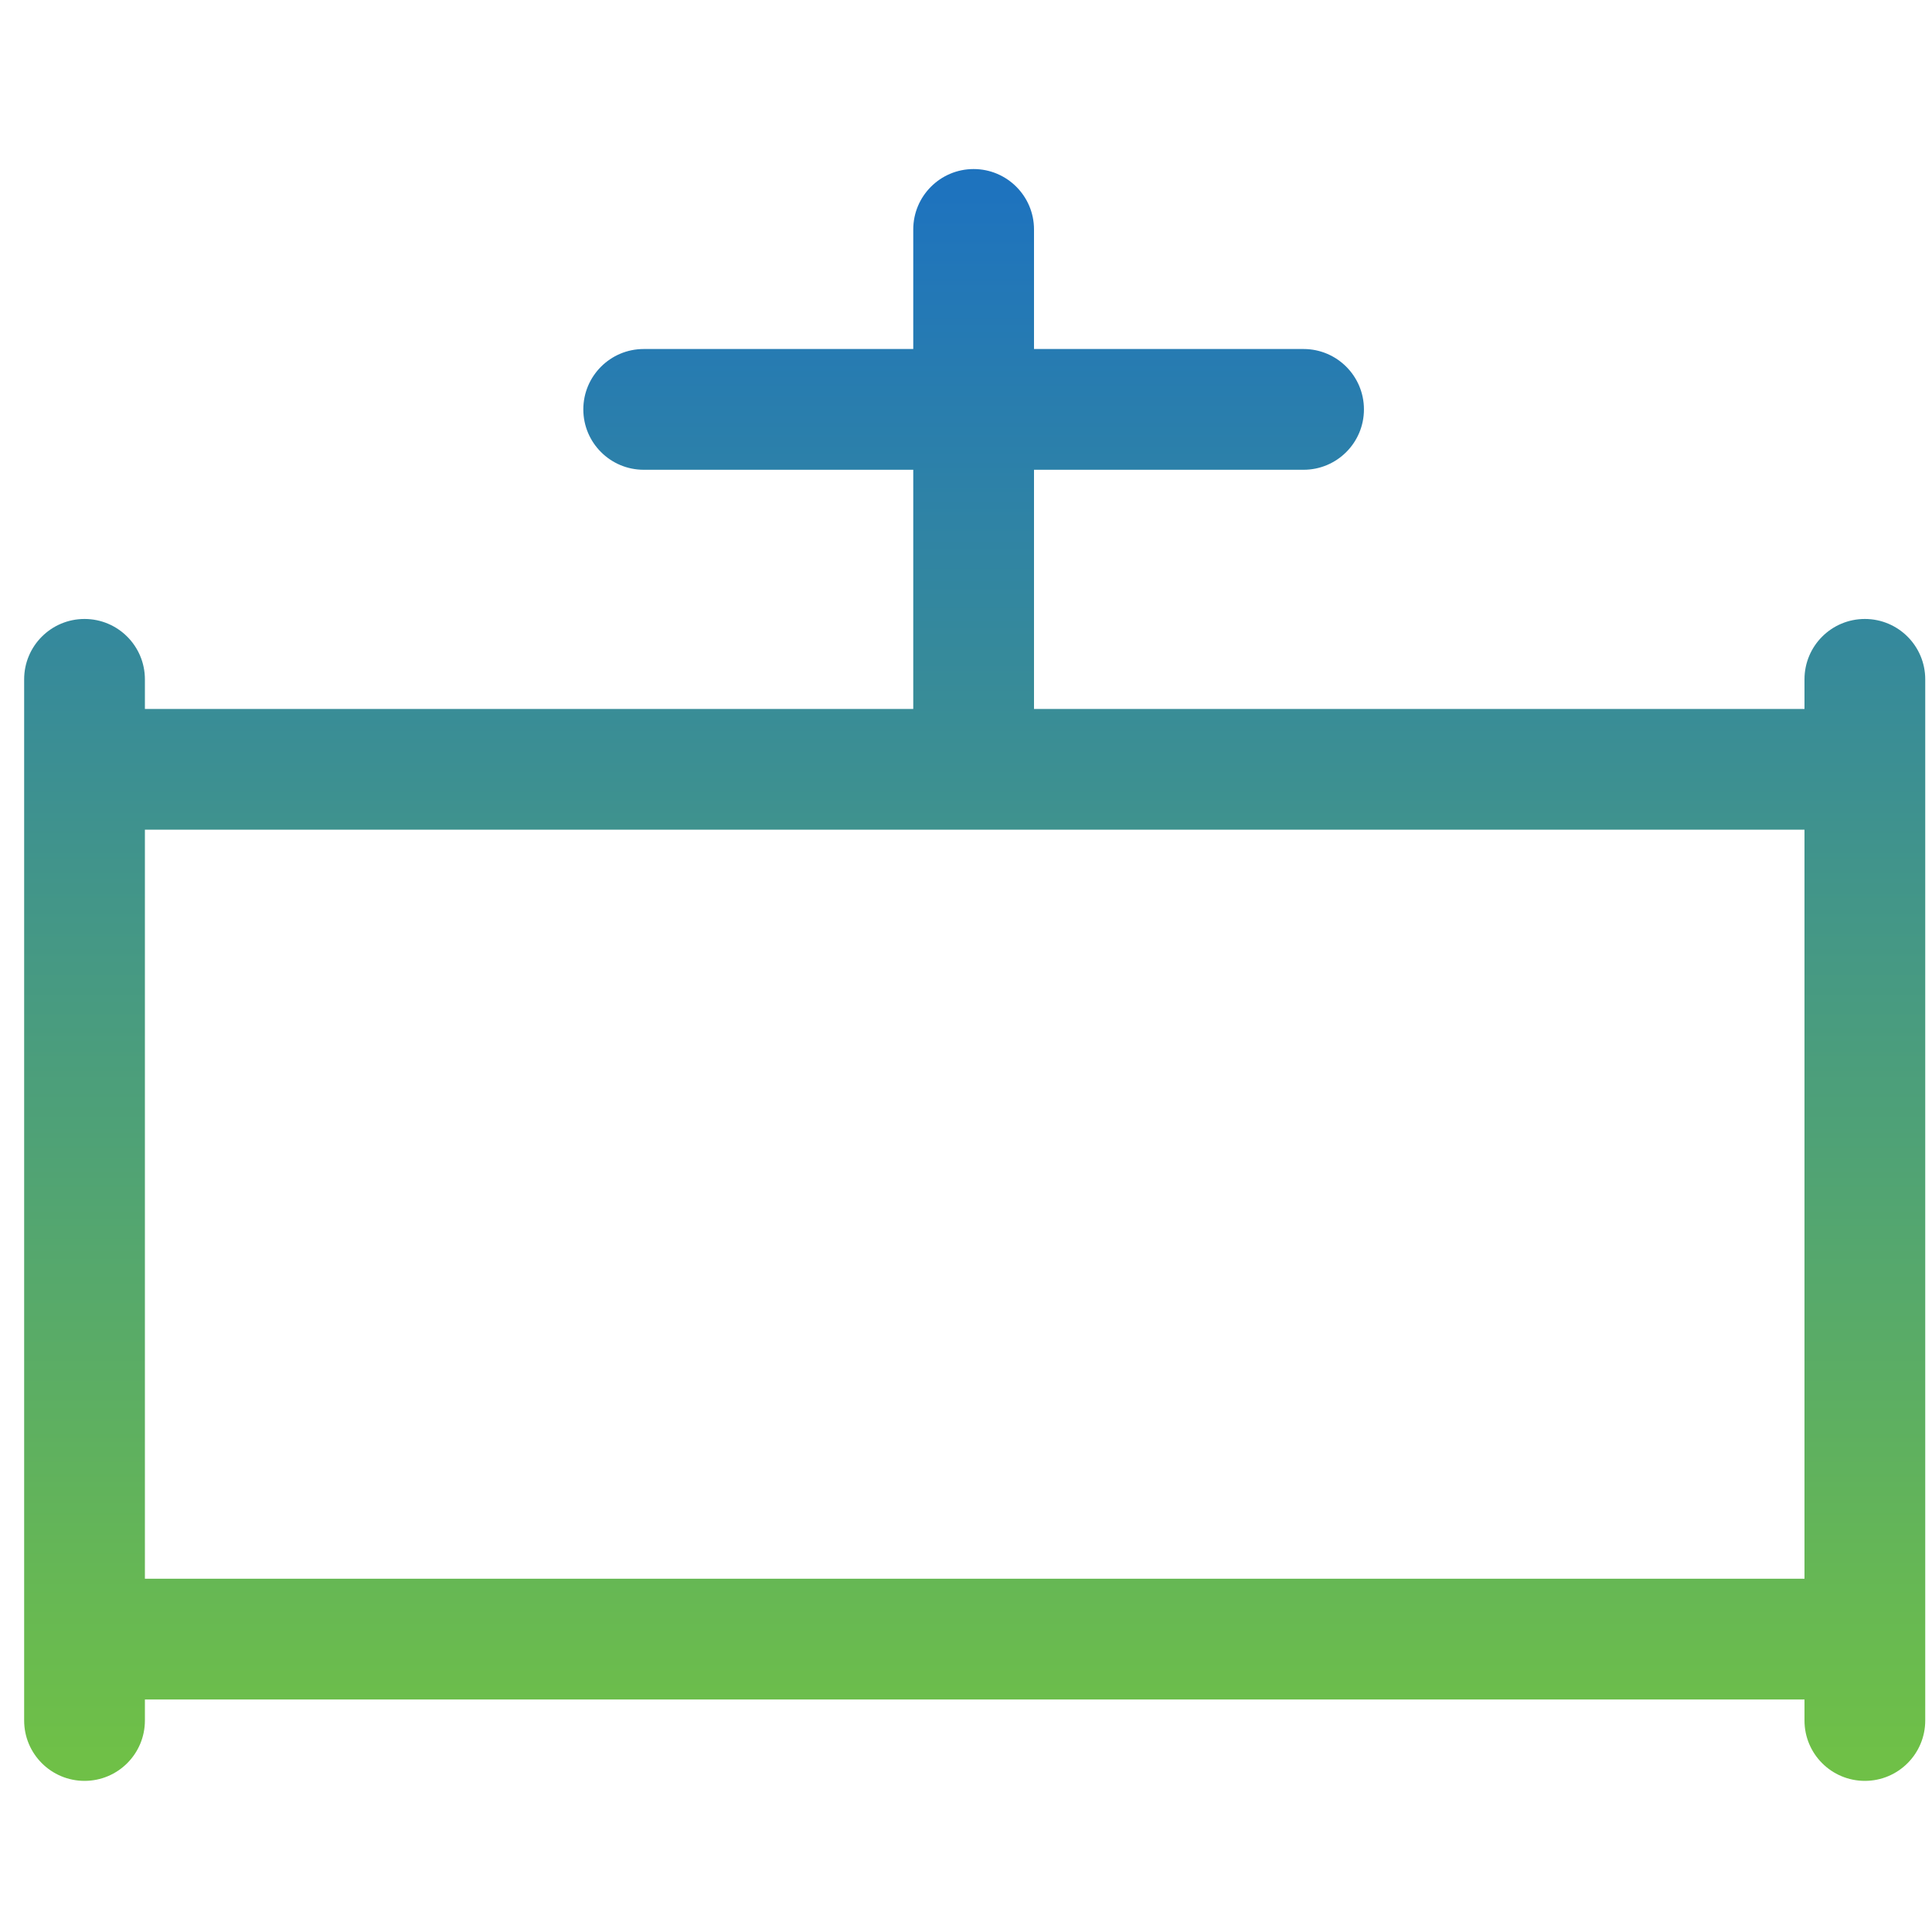
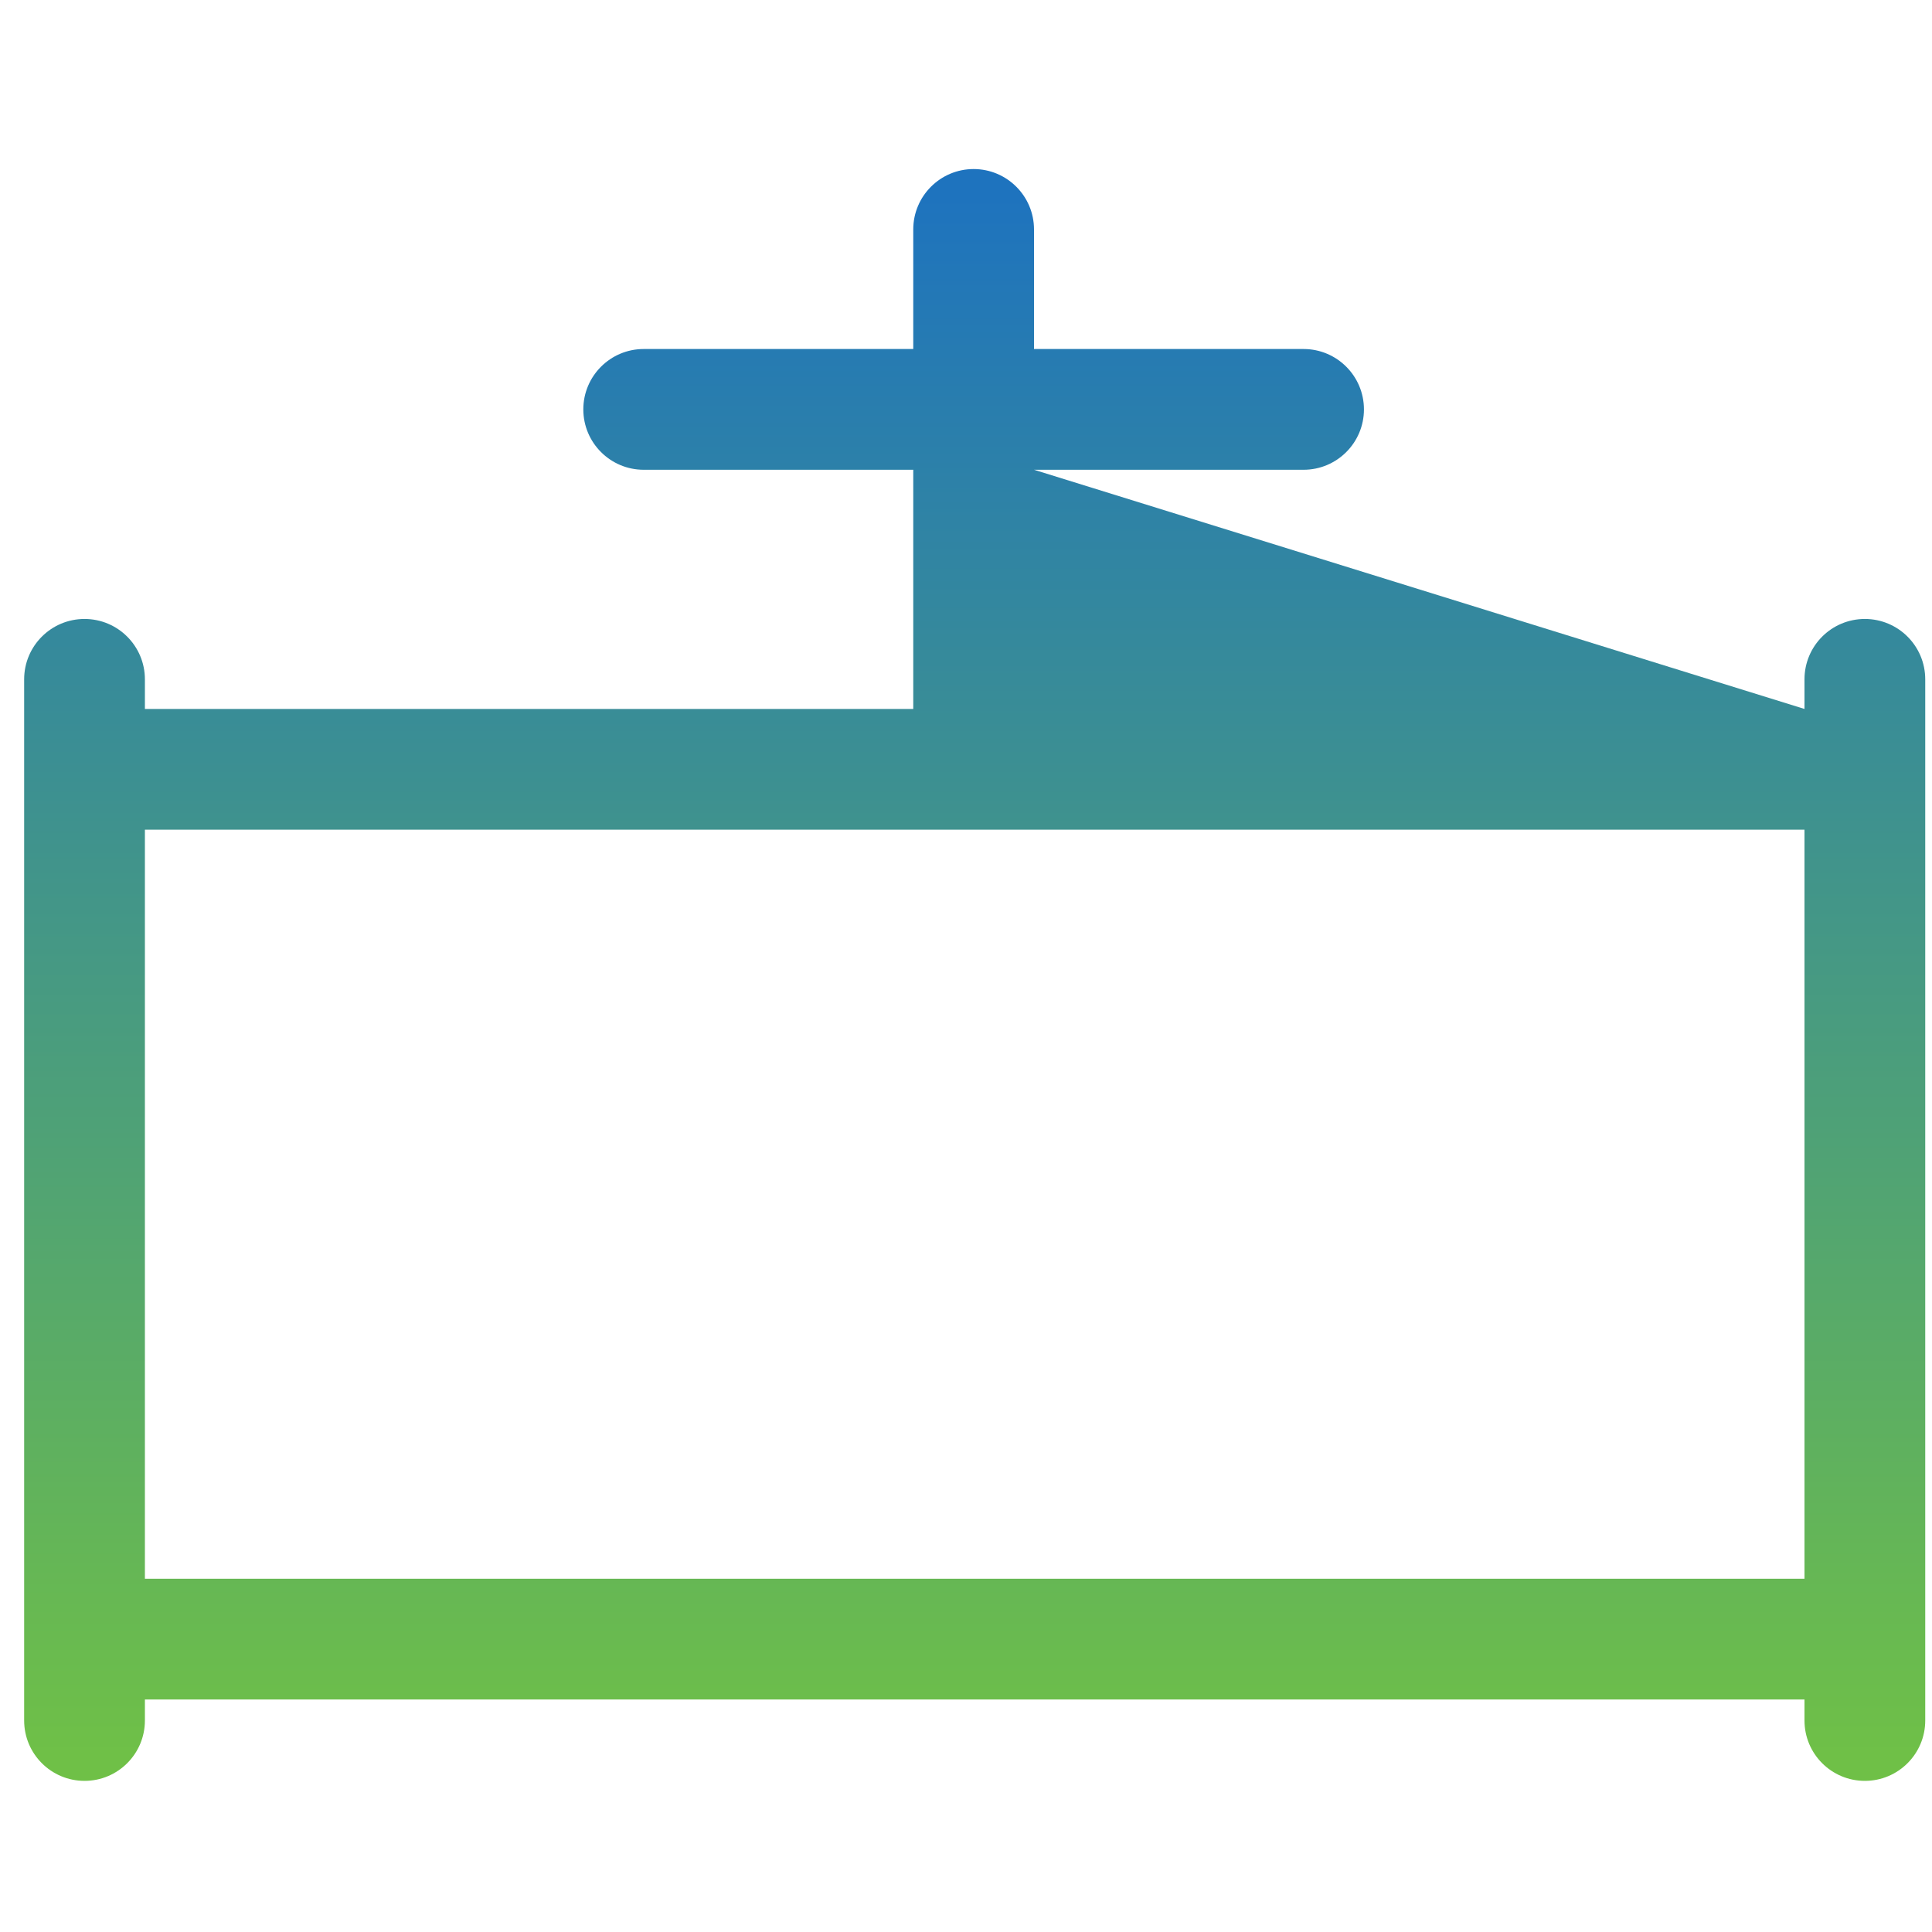
<svg xmlns="http://www.w3.org/2000/svg" width="40" height="40" viewBox="0 0 40 40" fill="none">
-   <path fill-rule="evenodd" clip-rule="evenodd" d="M37.36 32.686L37.36 17.178H20.158L3 17.178L3 32.686L37.36 32.686ZM3 35.186L3 35.621C3 36.312 2.44 36.871 1.75 36.871C1.06 36.871 0.5 36.312 0.5 35.621L0.5 14.065C0.5 13.374 1.06 12.815 1.75 12.815C2.44 12.815 3 13.374 3 14.065L3 14.678L18.908 14.678L18.908 9.726L13.327 9.726C12.637 9.726 12.077 9.166 12.077 8.476C12.077 7.786 12.637 7.226 13.327 7.226L18.908 7.226V4.75C18.908 4.06 19.468 3.5 20.158 3.5C20.848 3.5 21.408 4.06 21.408 4.75V7.226L26.989 7.226C27.679 7.226 28.239 7.786 28.239 8.476C28.239 9.166 27.679 9.726 26.989 9.726L21.408 9.726V14.678L37.36 14.678V14.065C37.36 13.374 37.919 12.815 38.61 12.815C39.3 12.815 39.86 13.374 39.86 14.065L39.86 35.621C39.86 36.312 39.3 36.871 38.61 36.871C37.919 36.871 37.36 36.312 37.36 35.621V35.186L3 35.186Z" fill="url(#paint0_linear_12_45)" />
+   <path fill-rule="evenodd" clip-rule="evenodd" d="M37.36 32.686L37.36 17.178H20.158L3 17.178L3 32.686L37.36 32.686ZM3 35.186L3 35.621C3 36.312 2.44 36.871 1.75 36.871C1.06 36.871 0.5 36.312 0.5 35.621L0.5 14.065C0.5 13.374 1.06 12.815 1.75 12.815C2.44 12.815 3 13.374 3 14.065L3 14.678L18.908 14.678L18.908 9.726L13.327 9.726C12.637 9.726 12.077 9.166 12.077 8.476C12.077 7.786 12.637 7.226 13.327 7.226L18.908 7.226V4.75C18.908 4.06 19.468 3.5 20.158 3.5C20.848 3.5 21.408 4.06 21.408 4.75V7.226L26.989 7.226C27.679 7.226 28.239 7.786 28.239 8.476C28.239 9.166 27.679 9.726 26.989 9.726L21.408 9.726L37.36 14.678V14.065C37.36 13.374 37.919 12.815 38.61 12.815C39.3 12.815 39.86 13.374 39.86 14.065L39.86 35.621C39.86 36.312 39.3 36.871 38.61 36.871C37.919 36.871 37.36 36.312 37.36 35.621V35.186L3 35.186Z" fill="url(#paint0_linear_12_45)" />
  <defs>
    <linearGradient id="paint0_linear_12_45" x1="20.18" y1="4" x2="20.18" y2="36.371" gradientUnits="userSpaceOnUse">
      <stop stop-color="#1E73BE" />
      <stop offset="1" stop-color="#6FC047" />
    </linearGradient>
  </defs>
</svg>